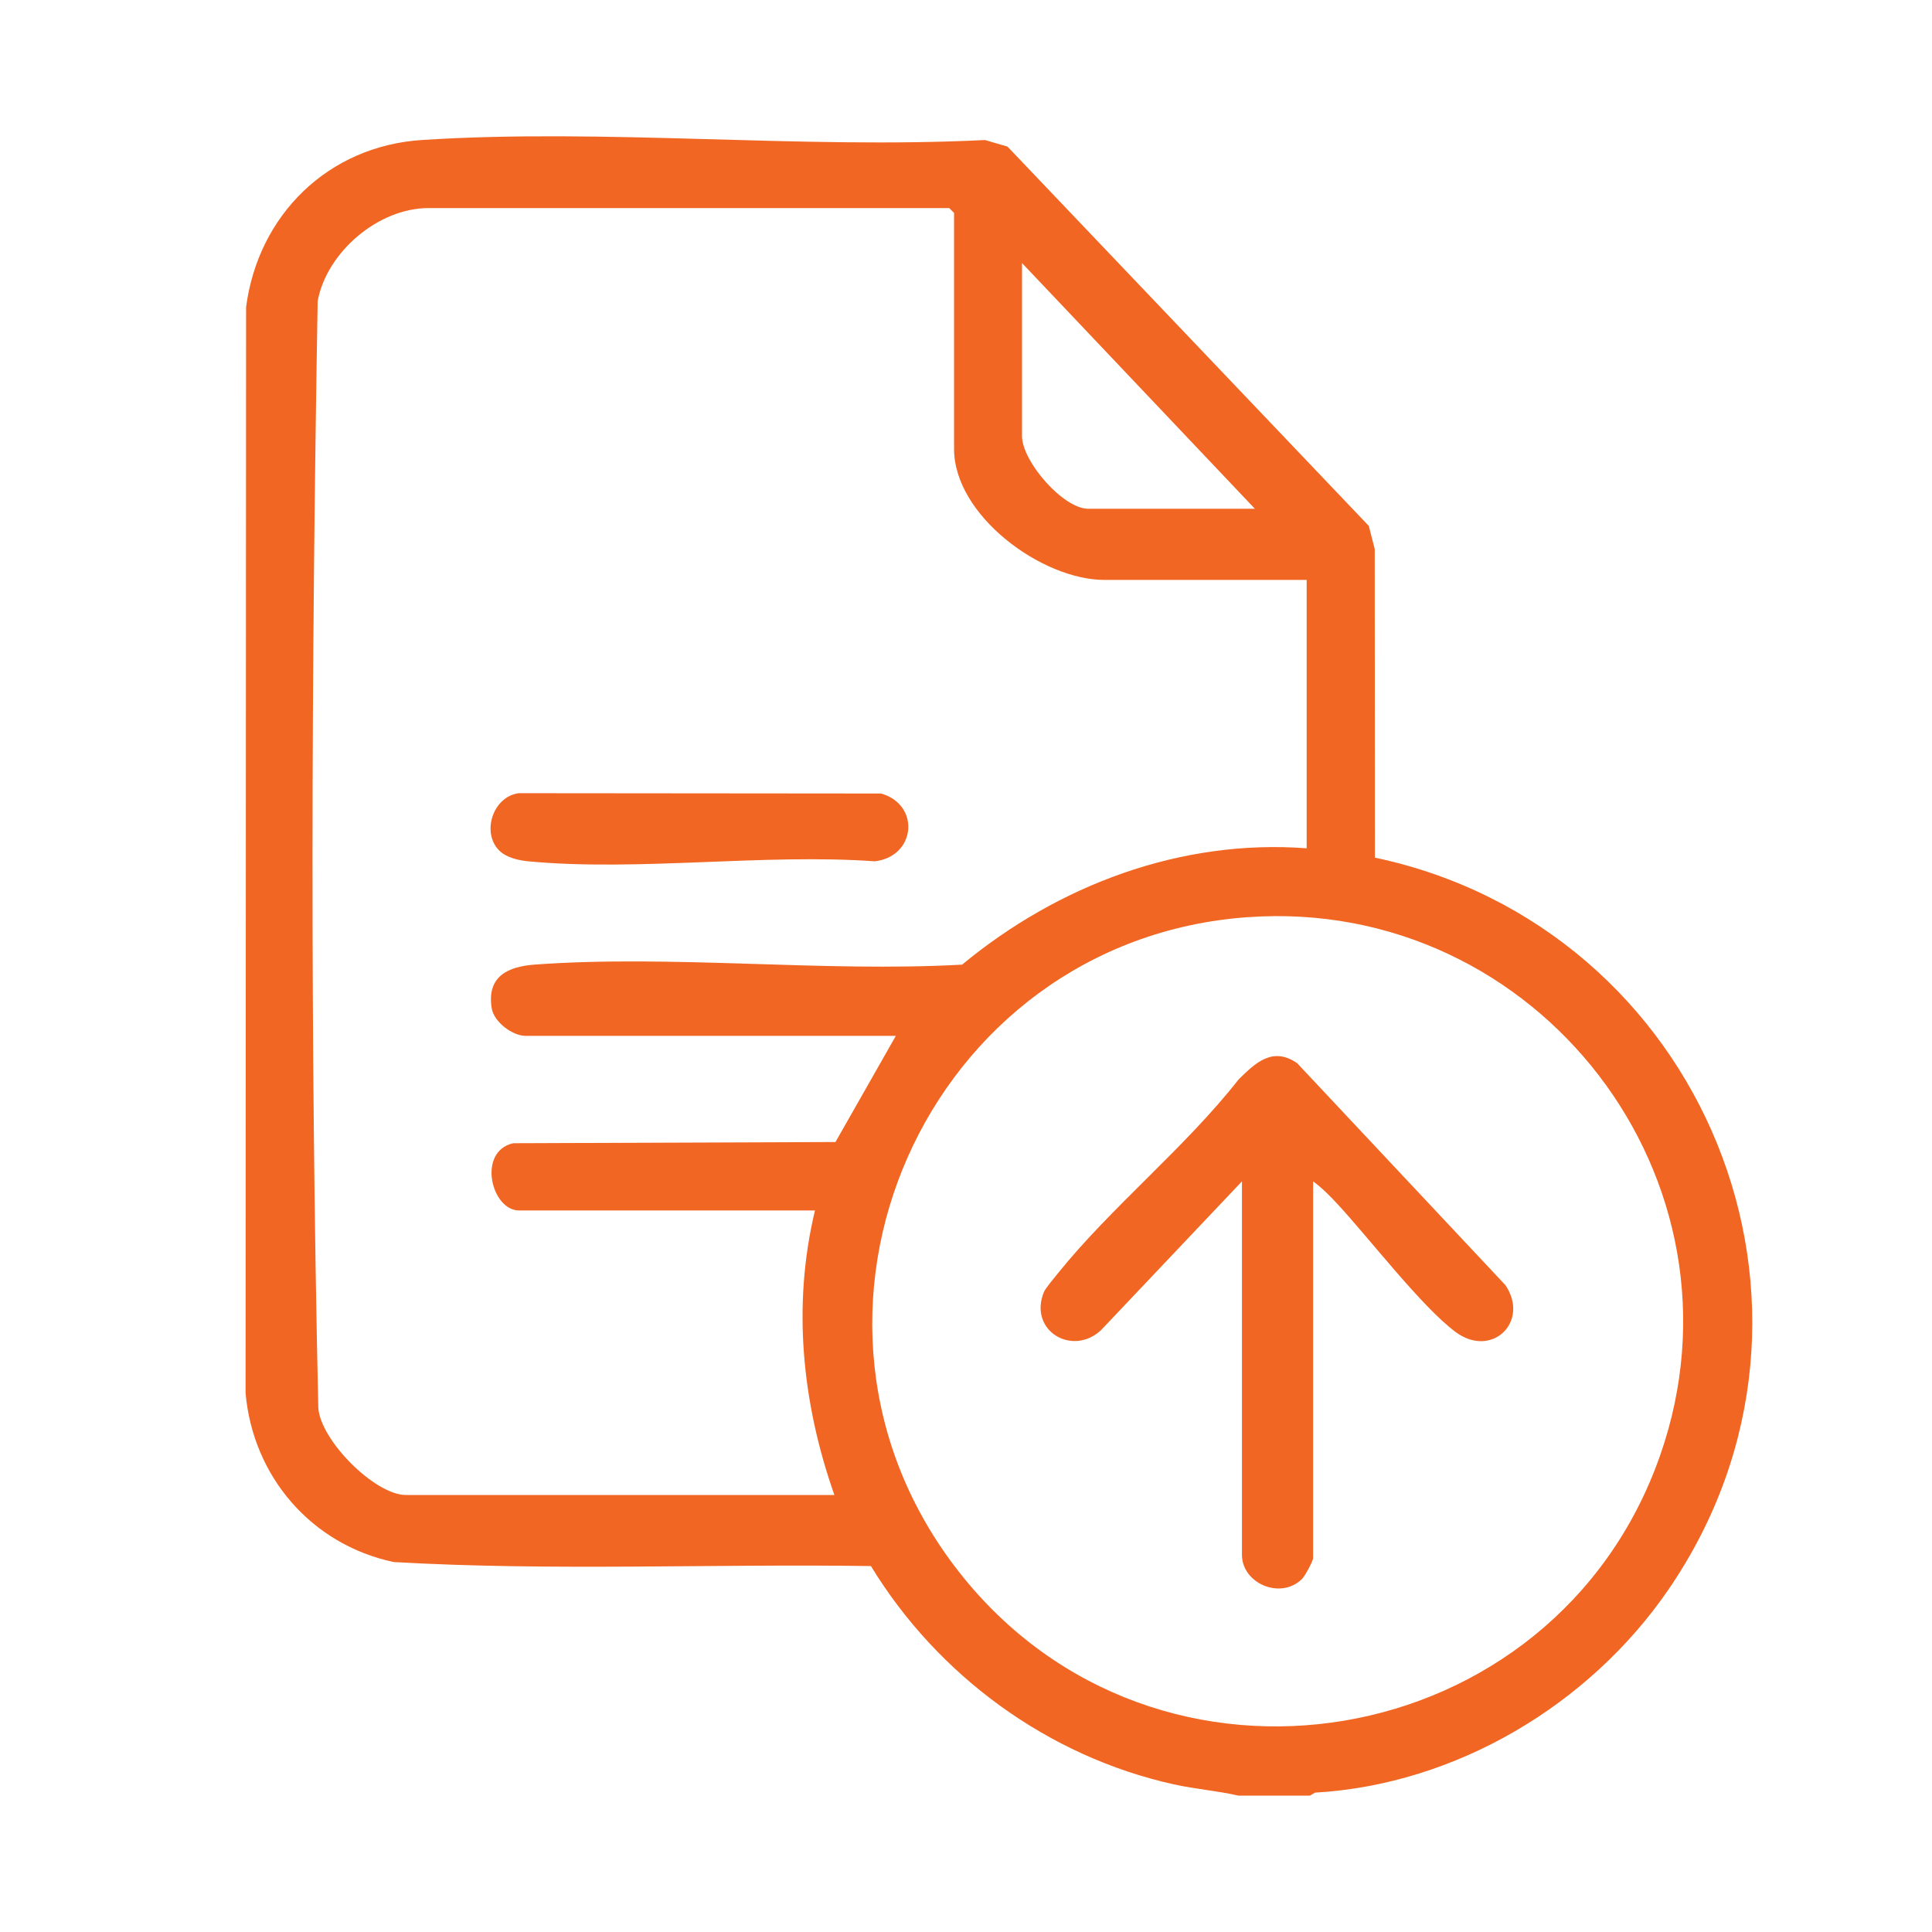
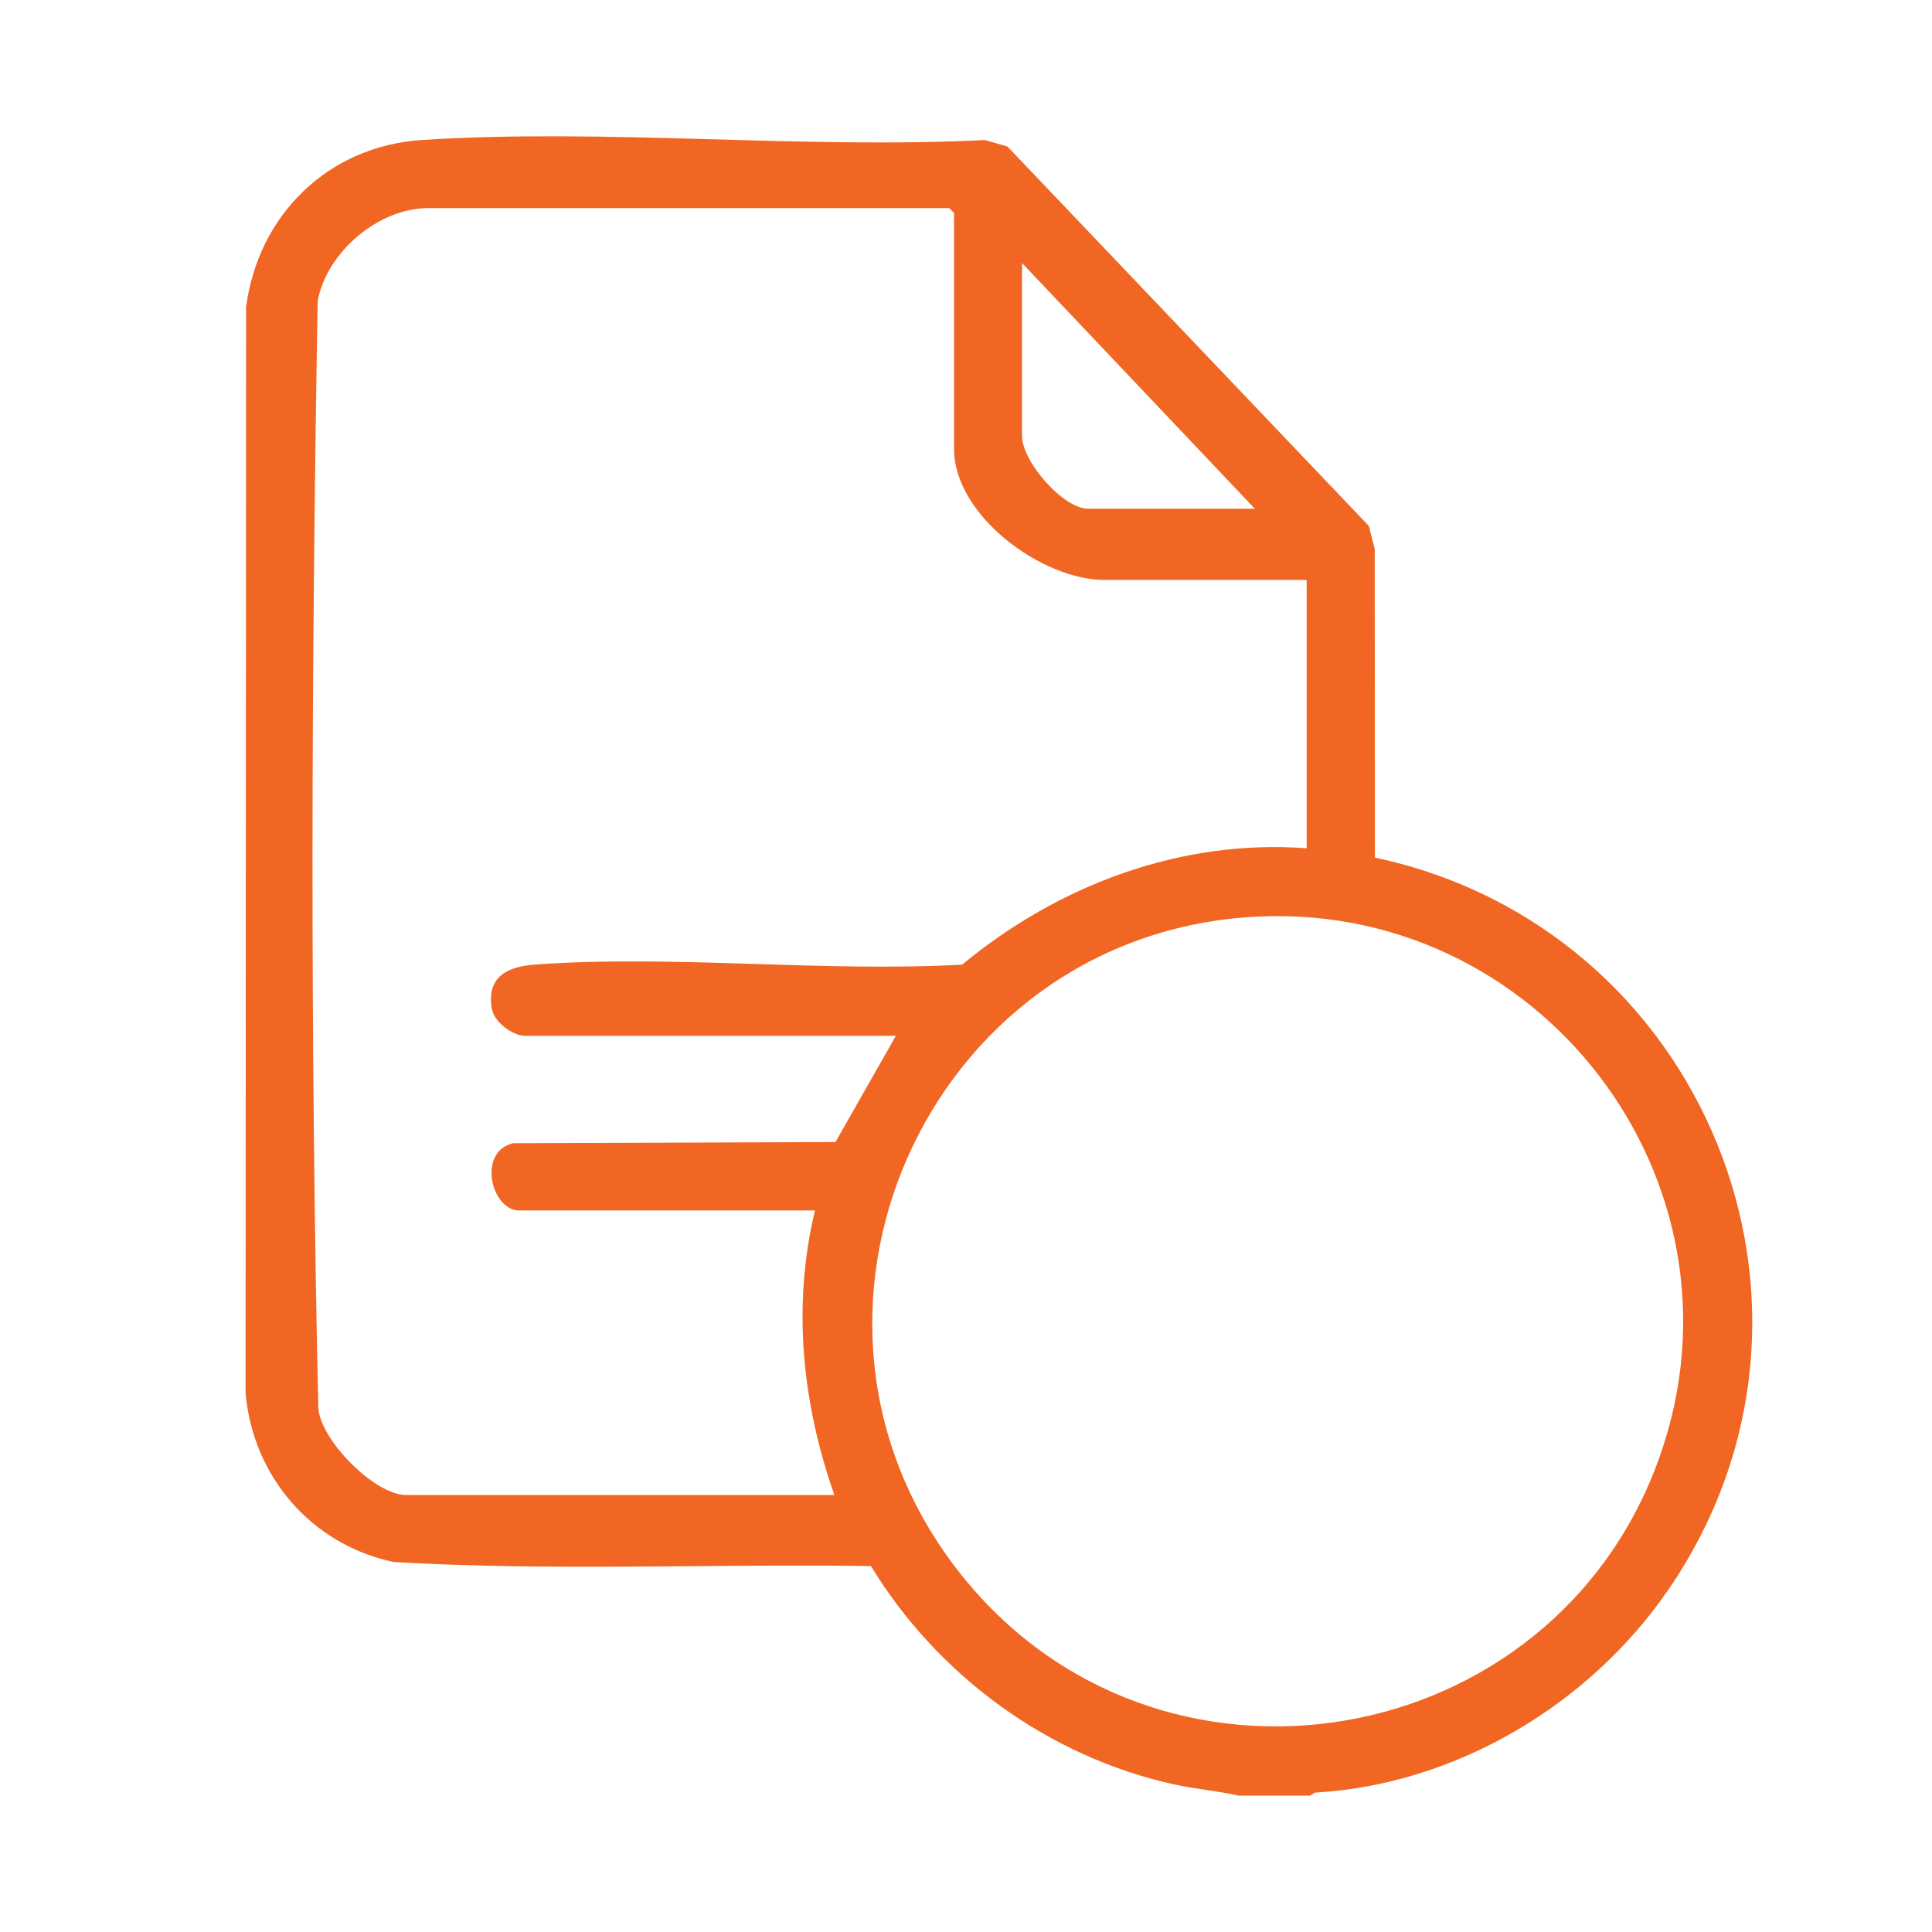
<svg xmlns="http://www.w3.org/2000/svg" id="Camada_1" version="1.1" viewBox="0 0 900 900">
  <path fill="#F06622" d="M577.04,836.5c-9.94-2.29-20.15-3.05-30.15-5.26-58.66-12.96-110.08-50.67-141.18-101.71-74.05-1.09-148.5,2.39-222.31-1.87-38.27-8.13-65.52-39.73-69-78.64l.24-505.97c5.63-42.98,38.25-75,81.87-77.83,85.26-5.53,176.43,4.33,262.32.01l10.5,3.06,168.3,176.69,2.77,10.78.09,143.76c153.17,32.43,226.64,209.92,136.69,341.03-36.84,53.7-99.05,90.75-164.59,94.53l-2.39,1.4h-33.15ZM608.69,270.15h-94.18c-29.27,0-70.07-30.09-70.07-61v-109.96l-2.26-2.26h-242.6c-23.34,0-47.36,20.49-51.6,43.31-2.95,171.44-3.54,344.2.3,515.58,1,15.2,26.42,40.6,40.76,40.6h199.65c-15.04-42.68-19.69-88.21-9.04-132.55h-137.87c-12.93,0-19.6-27.52-2.7-31.31l150.12-.56,28.12-49.46h-172.53c-5.96,0-14.71-6.37-15.74-12.9-2.34-14.83,7.52-19.39,20.2-20.31,64.26-4.66,134.09,3.65,198.94.04,44.76-37.01,101.79-58.63,160.51-54.2v-125.02ZM584.58,237.01l-108.49-114.47v80.58c0,11.81,19.14,33.89,30.89,33.89h77.6ZM581.26,427.25c-150.05,10.72-227.84,186.2-134.4,305.17,91.92,117.04,277.51,85.45,326.48-54.41,44.94-128.35-57.21-260.39-192.08-250.75Z" />
-   <path fill="#F06622" d="M232.5,396.16c-8.32-8.41-2.82-25.17,9.21-26.66l168.74.15c18.31,5.2,16.3,29.27-2.89,31.58-51.85-3.7-110.26,4.8-161.32.02-4.59-.43-10.41-1.73-13.74-5.1Z" />
-   <path fill="#F06622" d="M611.7,550.31v175.48c0,1.34-3.79,8.43-5.24,9.83-10.11,9.74-27.91,1.91-27.91-11.33v-173.97l-65.59,69.25c-13.36,12.56-33.96.35-26.69-17.65.69-1.71,4.89-6.7,6.43-8.63,24.92-30.97,59.48-58.76,84.3-90.45,7.95-7.87,15.94-15.39,27.25-7.58l97,103.37c11.53,16.93-6.26,34.52-23.29,21.78-15.85-11.85-40.13-43.61-54.94-59.56-3.44-3.71-7.22-7.55-11.32-10.52Z" />
</svg>